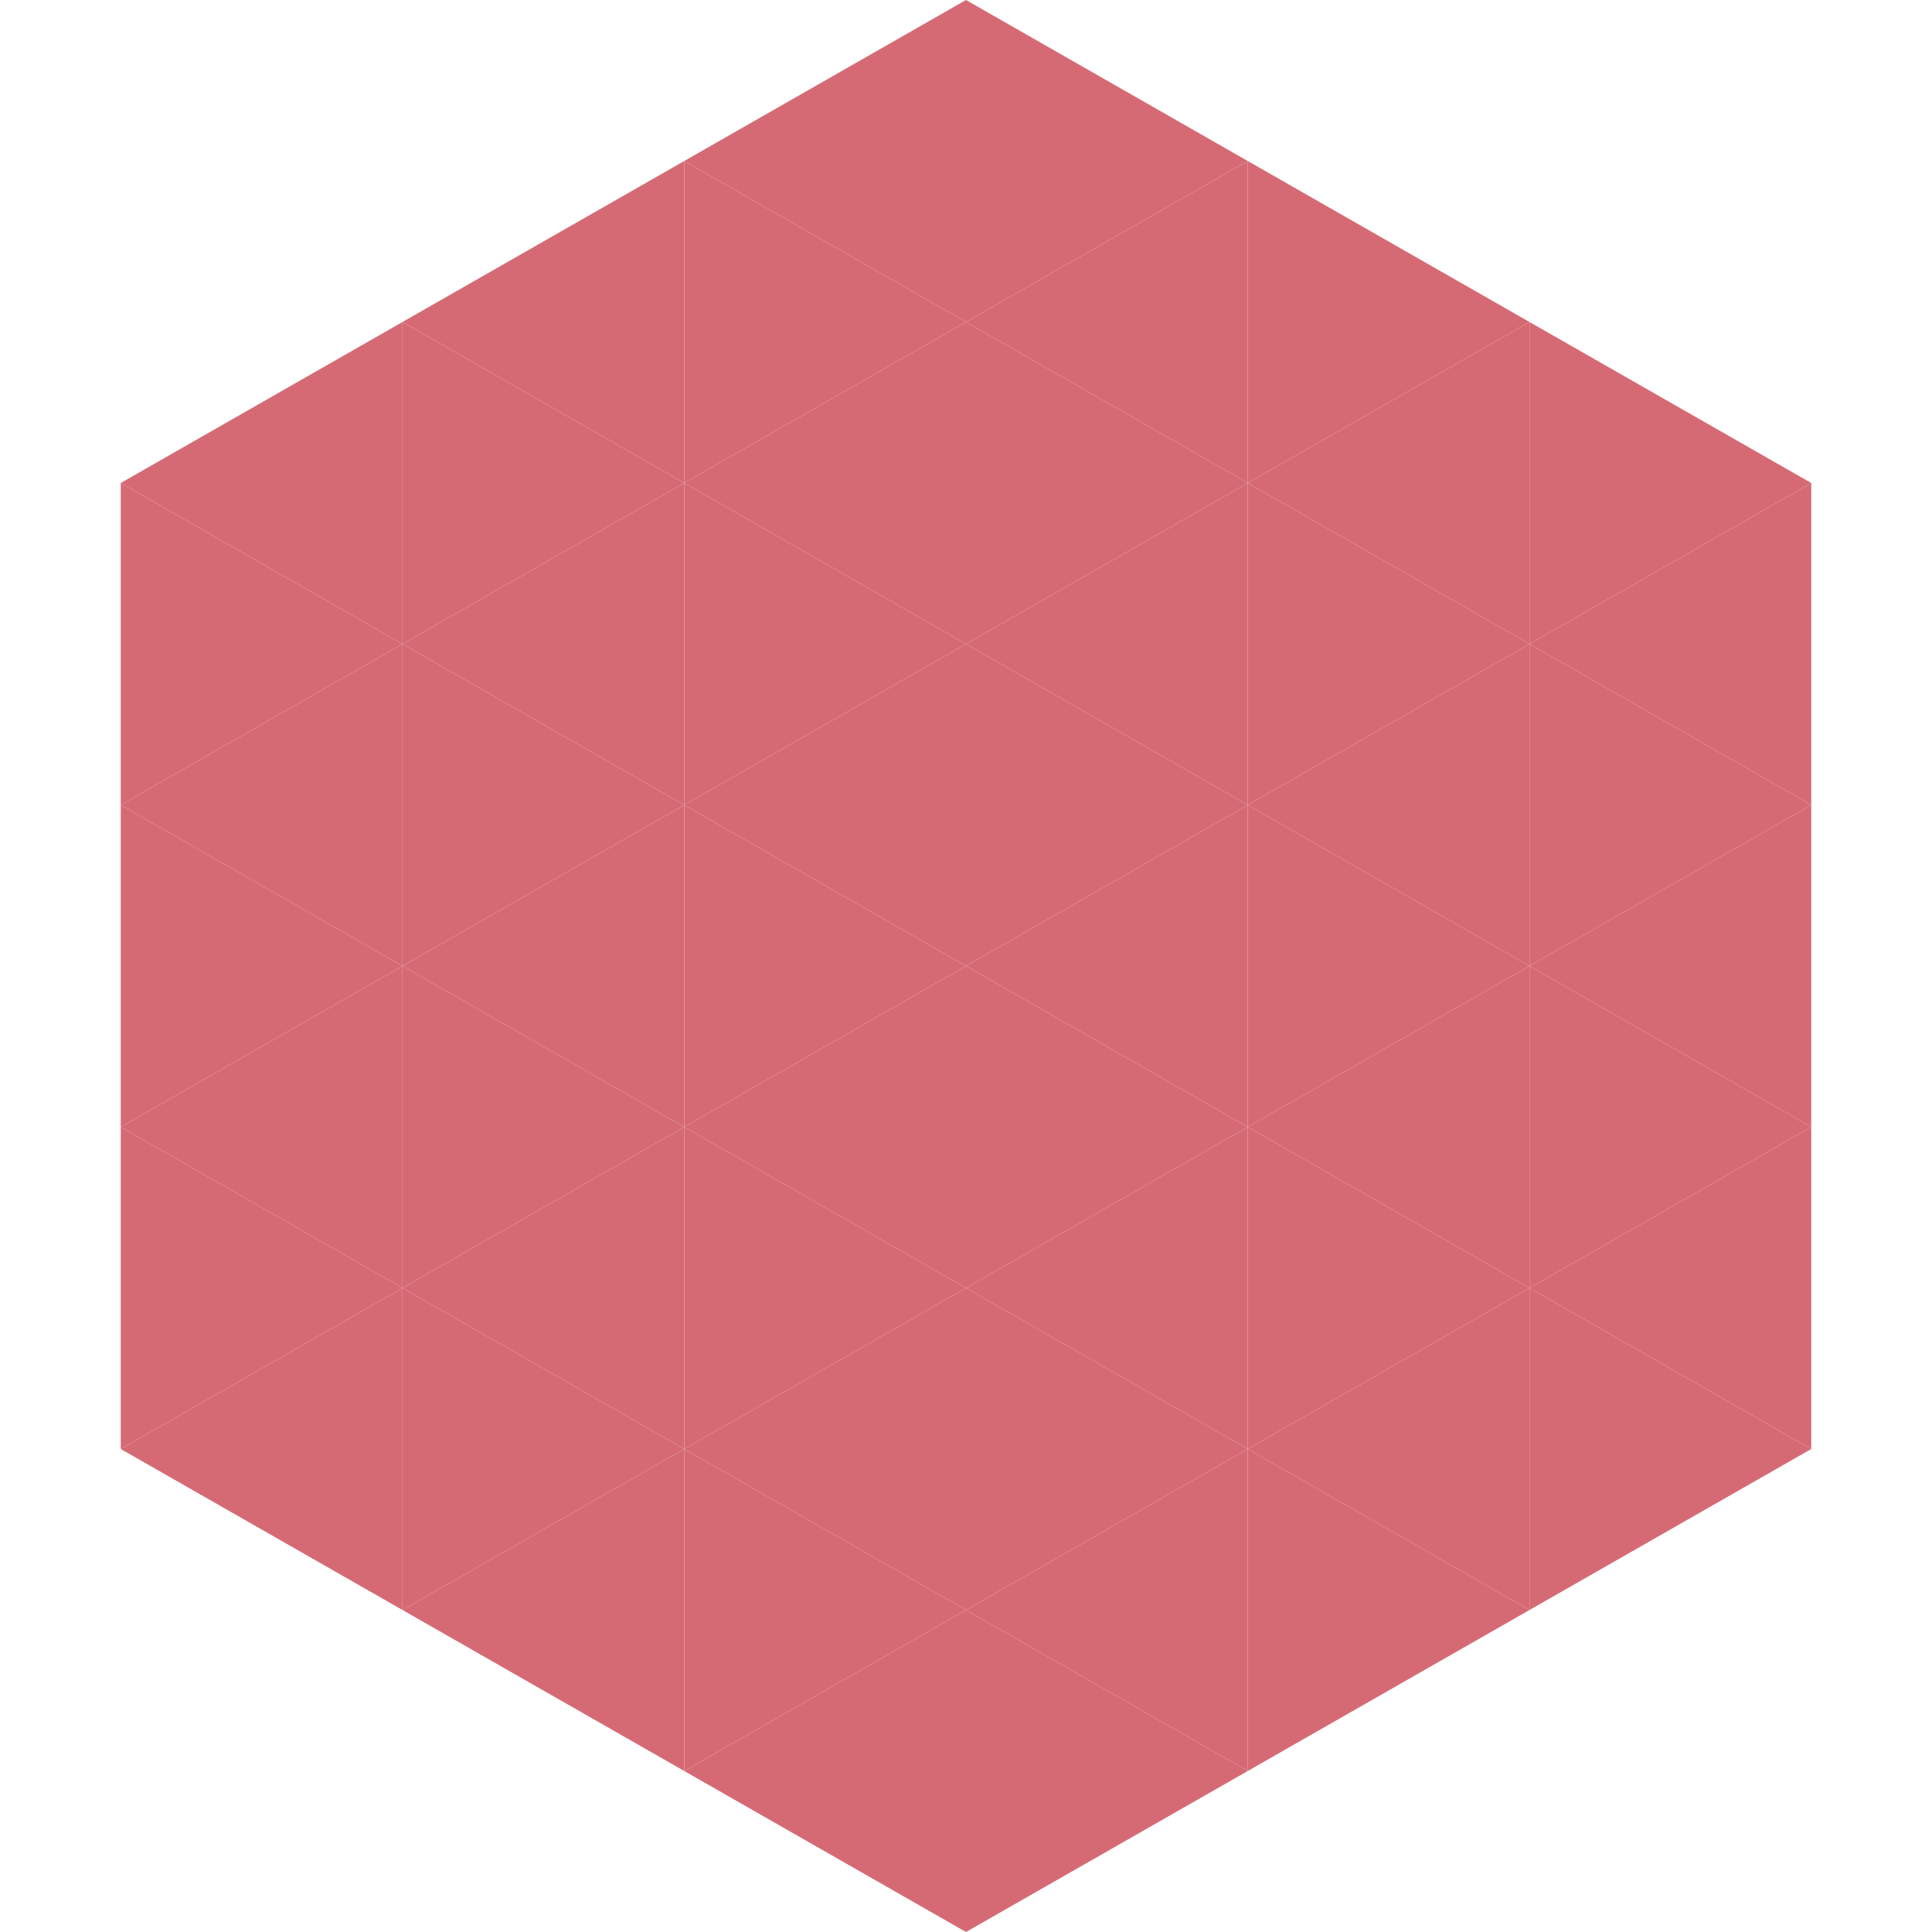
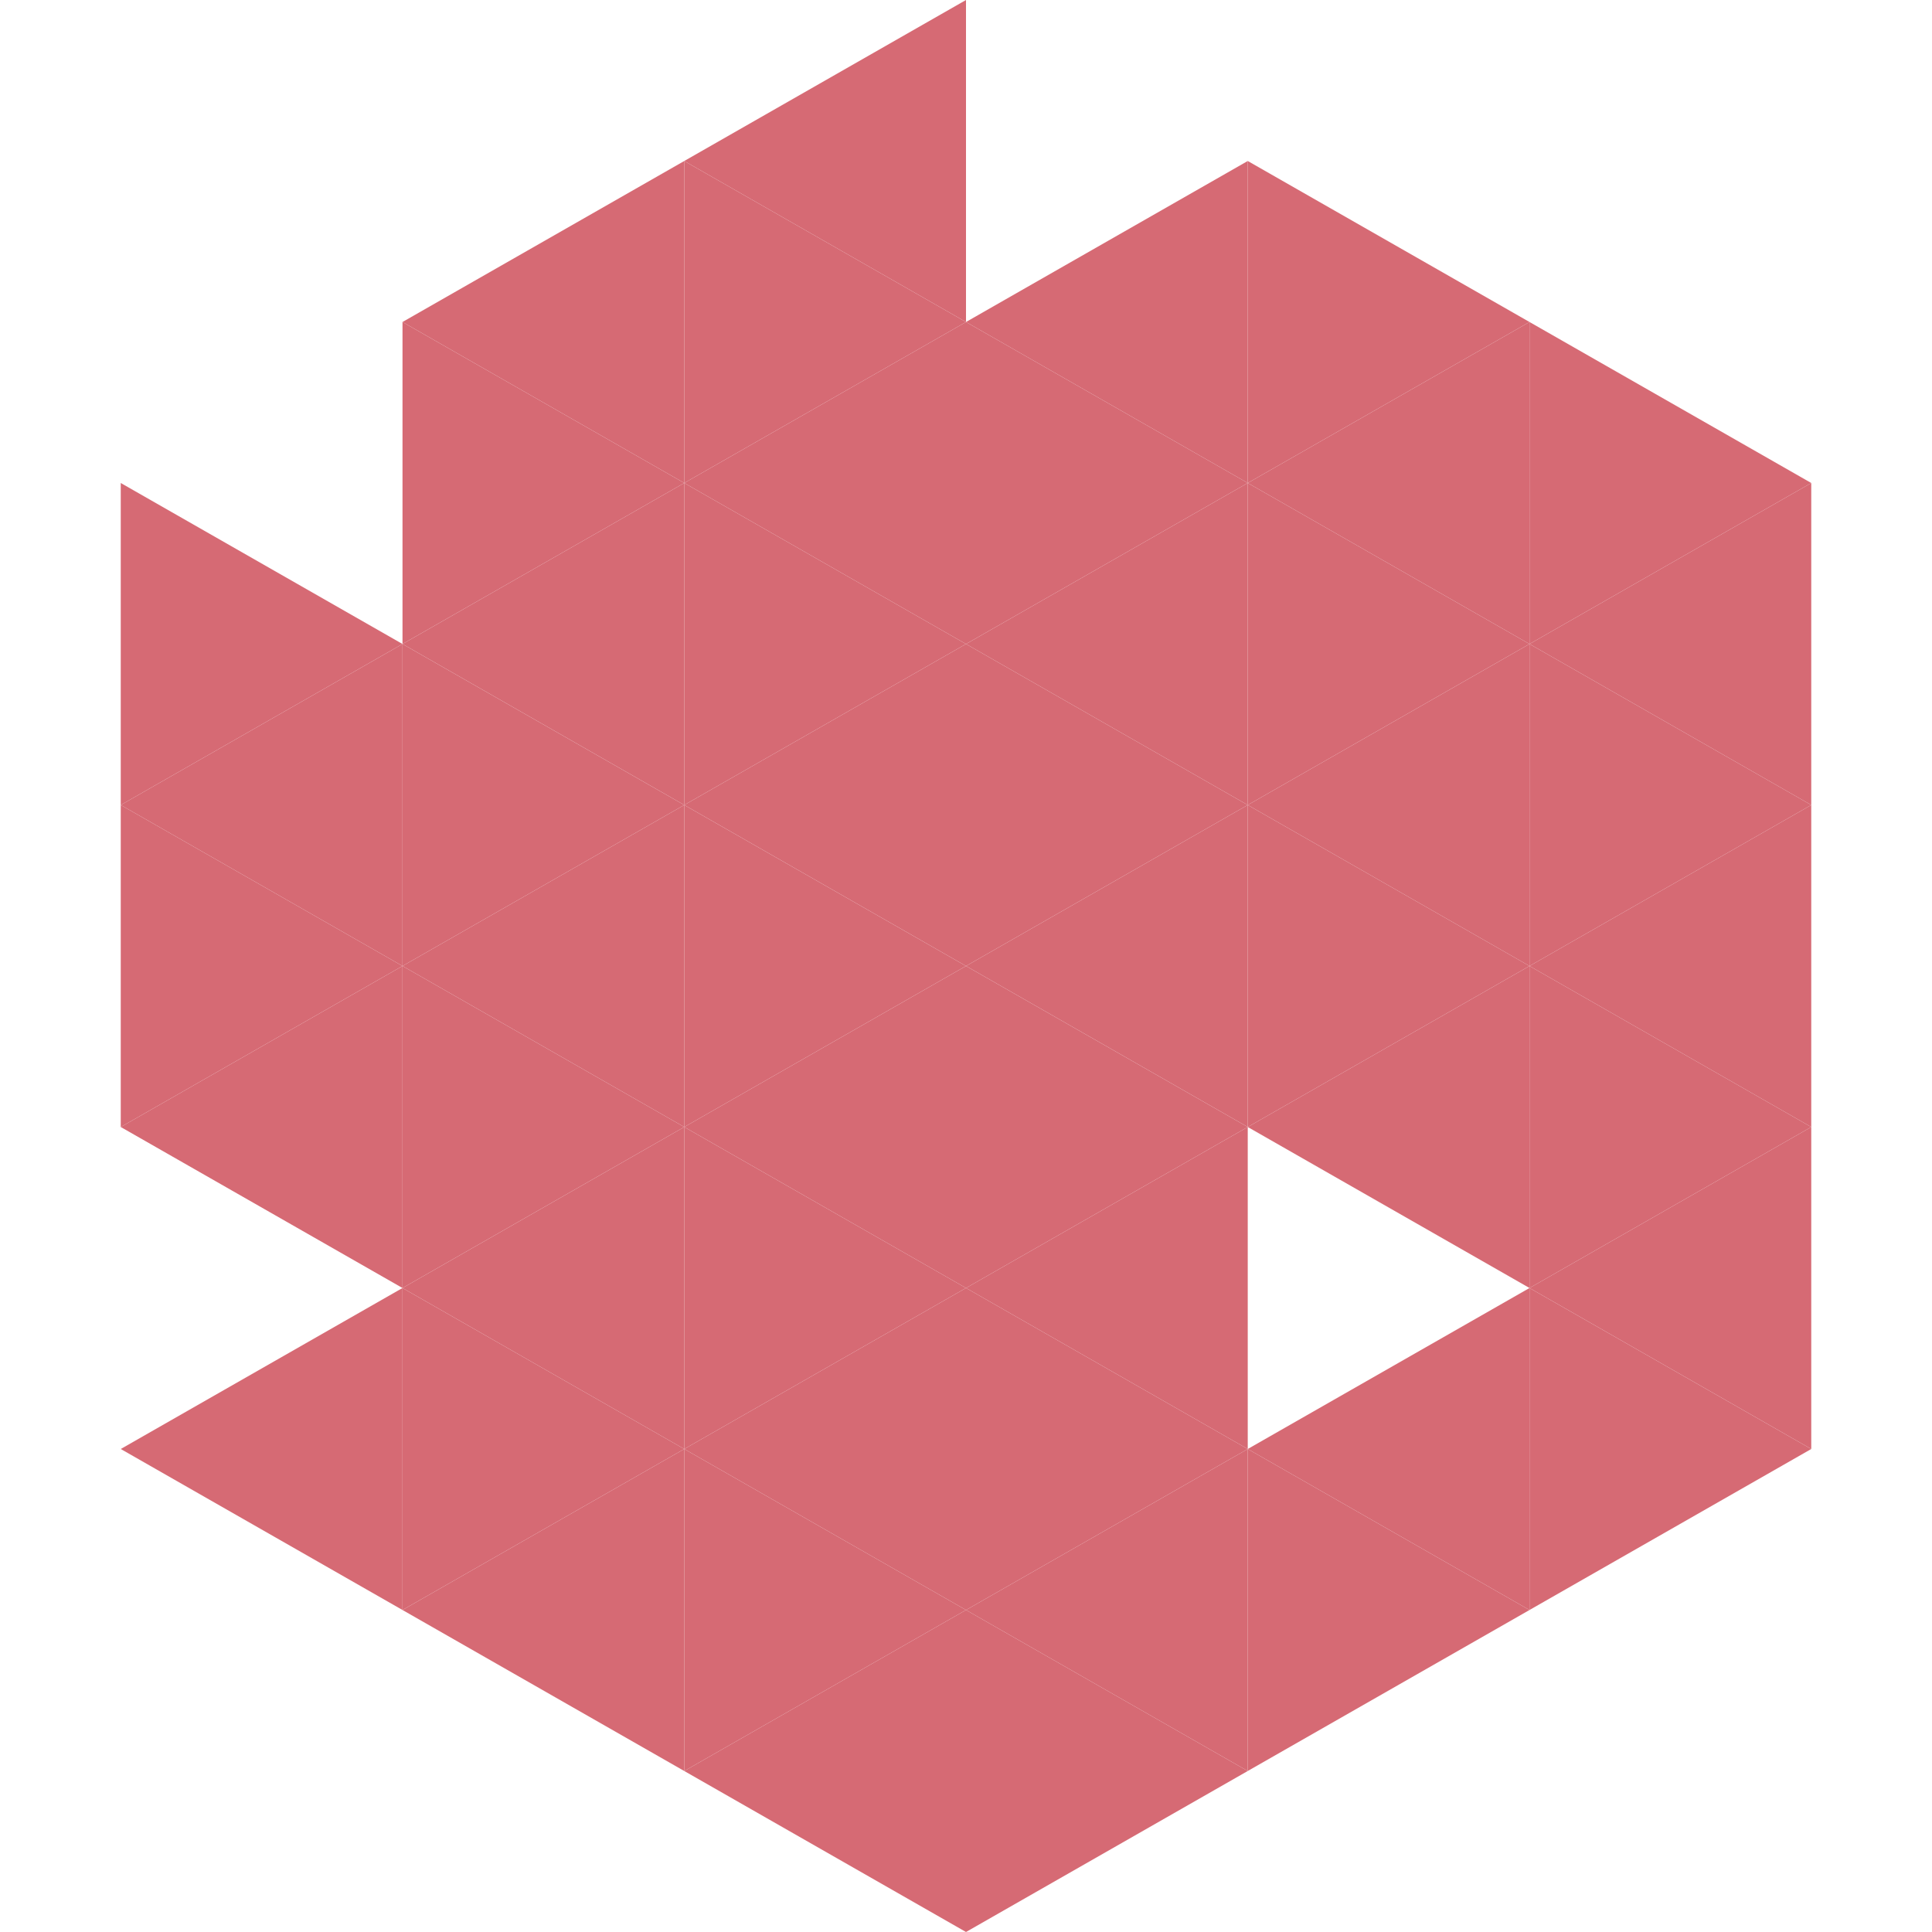
<svg xmlns="http://www.w3.org/2000/svg" width="240" height="240">
-   <polygon points="50,40 15,60 50,80" style="fill:rgb(214,106,116)" />
  <polygon points="190,40 225,60 190,80" style="fill:rgb(214,106,116)" />
  <polygon points="15,60 50,80 15,100" style="fill:rgb(214,106,116)" />
  <polygon points="225,60 190,80 225,100" style="fill:rgb(214,106,116)" />
  <polygon points="50,80 15,100 50,120" style="fill:rgb(214,106,116)" />
  <polygon points="190,80 225,100 190,120" style="fill:rgb(214,106,116)" />
  <polygon points="15,100 50,120 15,140" style="fill:rgb(214,106,116)" />
  <polygon points="225,100 190,120 225,140" style="fill:rgb(214,106,116)" />
  <polygon points="50,120 15,140 50,160" style="fill:rgb(214,106,116)" />
  <polygon points="190,120 225,140 190,160" style="fill:rgb(214,106,116)" />
-   <polygon points="15,140 50,160 15,180" style="fill:rgb(214,106,116)" />
  <polygon points="225,140 190,160 225,180" style="fill:rgb(214,106,116)" />
  <polygon points="50,160 15,180 50,200" style="fill:rgb(214,106,116)" />
  <polygon points="190,160 225,180 190,200" style="fill:rgb(214,106,116)" />
  <polygon points="15,180 50,200 15,220" style="fill:rgb(255,255,255); fill-opacity:0" />
  <polygon points="225,180 190,200 225,220" style="fill:rgb(255,255,255); fill-opacity:0" />
-   <polygon points="50,0 85,20 50,40" style="fill:rgb(255,255,255); fill-opacity:0" />
  <polygon points="190,0 155,20 190,40" style="fill:rgb(255,255,255); fill-opacity:0" />
  <polygon points="85,20 50,40 85,60" style="fill:rgb(214,106,116)" />
  <polygon points="155,20 190,40 155,60" style="fill:rgb(214,106,116)" />
  <polygon points="50,40 85,60 50,80" style="fill:rgb(214,106,116)" />
  <polygon points="190,40 155,60 190,80" style="fill:rgb(214,106,116)" />
  <polygon points="85,60 50,80 85,100" style="fill:rgb(214,106,116)" />
  <polygon points="155,60 190,80 155,100" style="fill:rgb(214,106,116)" />
  <polygon points="50,80 85,100 50,120" style="fill:rgb(214,106,116)" />
  <polygon points="190,80 155,100 190,120" style="fill:rgb(214,106,116)" />
  <polygon points="85,100 50,120 85,140" style="fill:rgb(214,106,116)" />
  <polygon points="155,100 190,120 155,140" style="fill:rgb(214,106,116)" />
  <polygon points="50,120 85,140 50,160" style="fill:rgb(214,106,116)" />
  <polygon points="190,120 155,140 190,160" style="fill:rgb(214,106,116)" />
  <polygon points="85,140 50,160 85,180" style="fill:rgb(214,106,116)" />
-   <polygon points="155,140 190,160 155,180" style="fill:rgb(214,106,116)" />
  <polygon points="50,160 85,180 50,200" style="fill:rgb(214,106,116)" />
  <polygon points="190,160 155,180 190,200" style="fill:rgb(214,106,116)" />
  <polygon points="85,180 50,200 85,220" style="fill:rgb(214,106,116)" />
  <polygon points="155,180 190,200 155,220" style="fill:rgb(214,106,116)" />
  <polygon points="120,0 85,20 120,40" style="fill:rgb(214,106,116)" />
-   <polygon points="120,0 155,20 120,40" style="fill:rgb(214,106,116)" />
  <polygon points="85,20 120,40 85,60" style="fill:rgb(214,106,116)" />
  <polygon points="155,20 120,40 155,60" style="fill:rgb(214,106,116)" />
  <polygon points="120,40 85,60 120,80" style="fill:rgb(214,106,116)" />
  <polygon points="120,40 155,60 120,80" style="fill:rgb(214,106,116)" />
  <polygon points="85,60 120,80 85,100" style="fill:rgb(214,106,116)" />
  <polygon points="155,60 120,80 155,100" style="fill:rgb(214,106,116)" />
  <polygon points="120,80 85,100 120,120" style="fill:rgb(214,106,116)" />
  <polygon points="120,80 155,100 120,120" style="fill:rgb(214,106,116)" />
  <polygon points="85,100 120,120 85,140" style="fill:rgb(214,106,116)" />
  <polygon points="155,100 120,120 155,140" style="fill:rgb(214,106,116)" />
  <polygon points="120,120 85,140 120,160" style="fill:rgb(214,106,116)" />
  <polygon points="120,120 155,140 120,160" style="fill:rgb(214,106,116)" />
  <polygon points="85,140 120,160 85,180" style="fill:rgb(214,106,116)" />
  <polygon points="155,140 120,160 155,180" style="fill:rgb(214,106,116)" />
  <polygon points="120,160 85,180 120,200" style="fill:rgb(214,106,116)" />
  <polygon points="120,160 155,180 120,200" style="fill:rgb(214,106,116)" />
  <polygon points="85,180 120,200 85,220" style="fill:rgb(214,106,116)" />
  <polygon points="155,180 120,200 155,220" style="fill:rgb(214,106,116)" />
  <polygon points="120,200 85,220 120,240" style="fill:rgb(214,106,116)" />
  <polygon points="120,200 155,220 120,240" style="fill:rgb(214,106,116)" />
  <polygon points="85,220 120,240 85,260" style="fill:rgb(255,255,255); fill-opacity:0" />
  <polygon points="155,220 120,240 155,260" style="fill:rgb(255,255,255); fill-opacity:0" />
</svg>